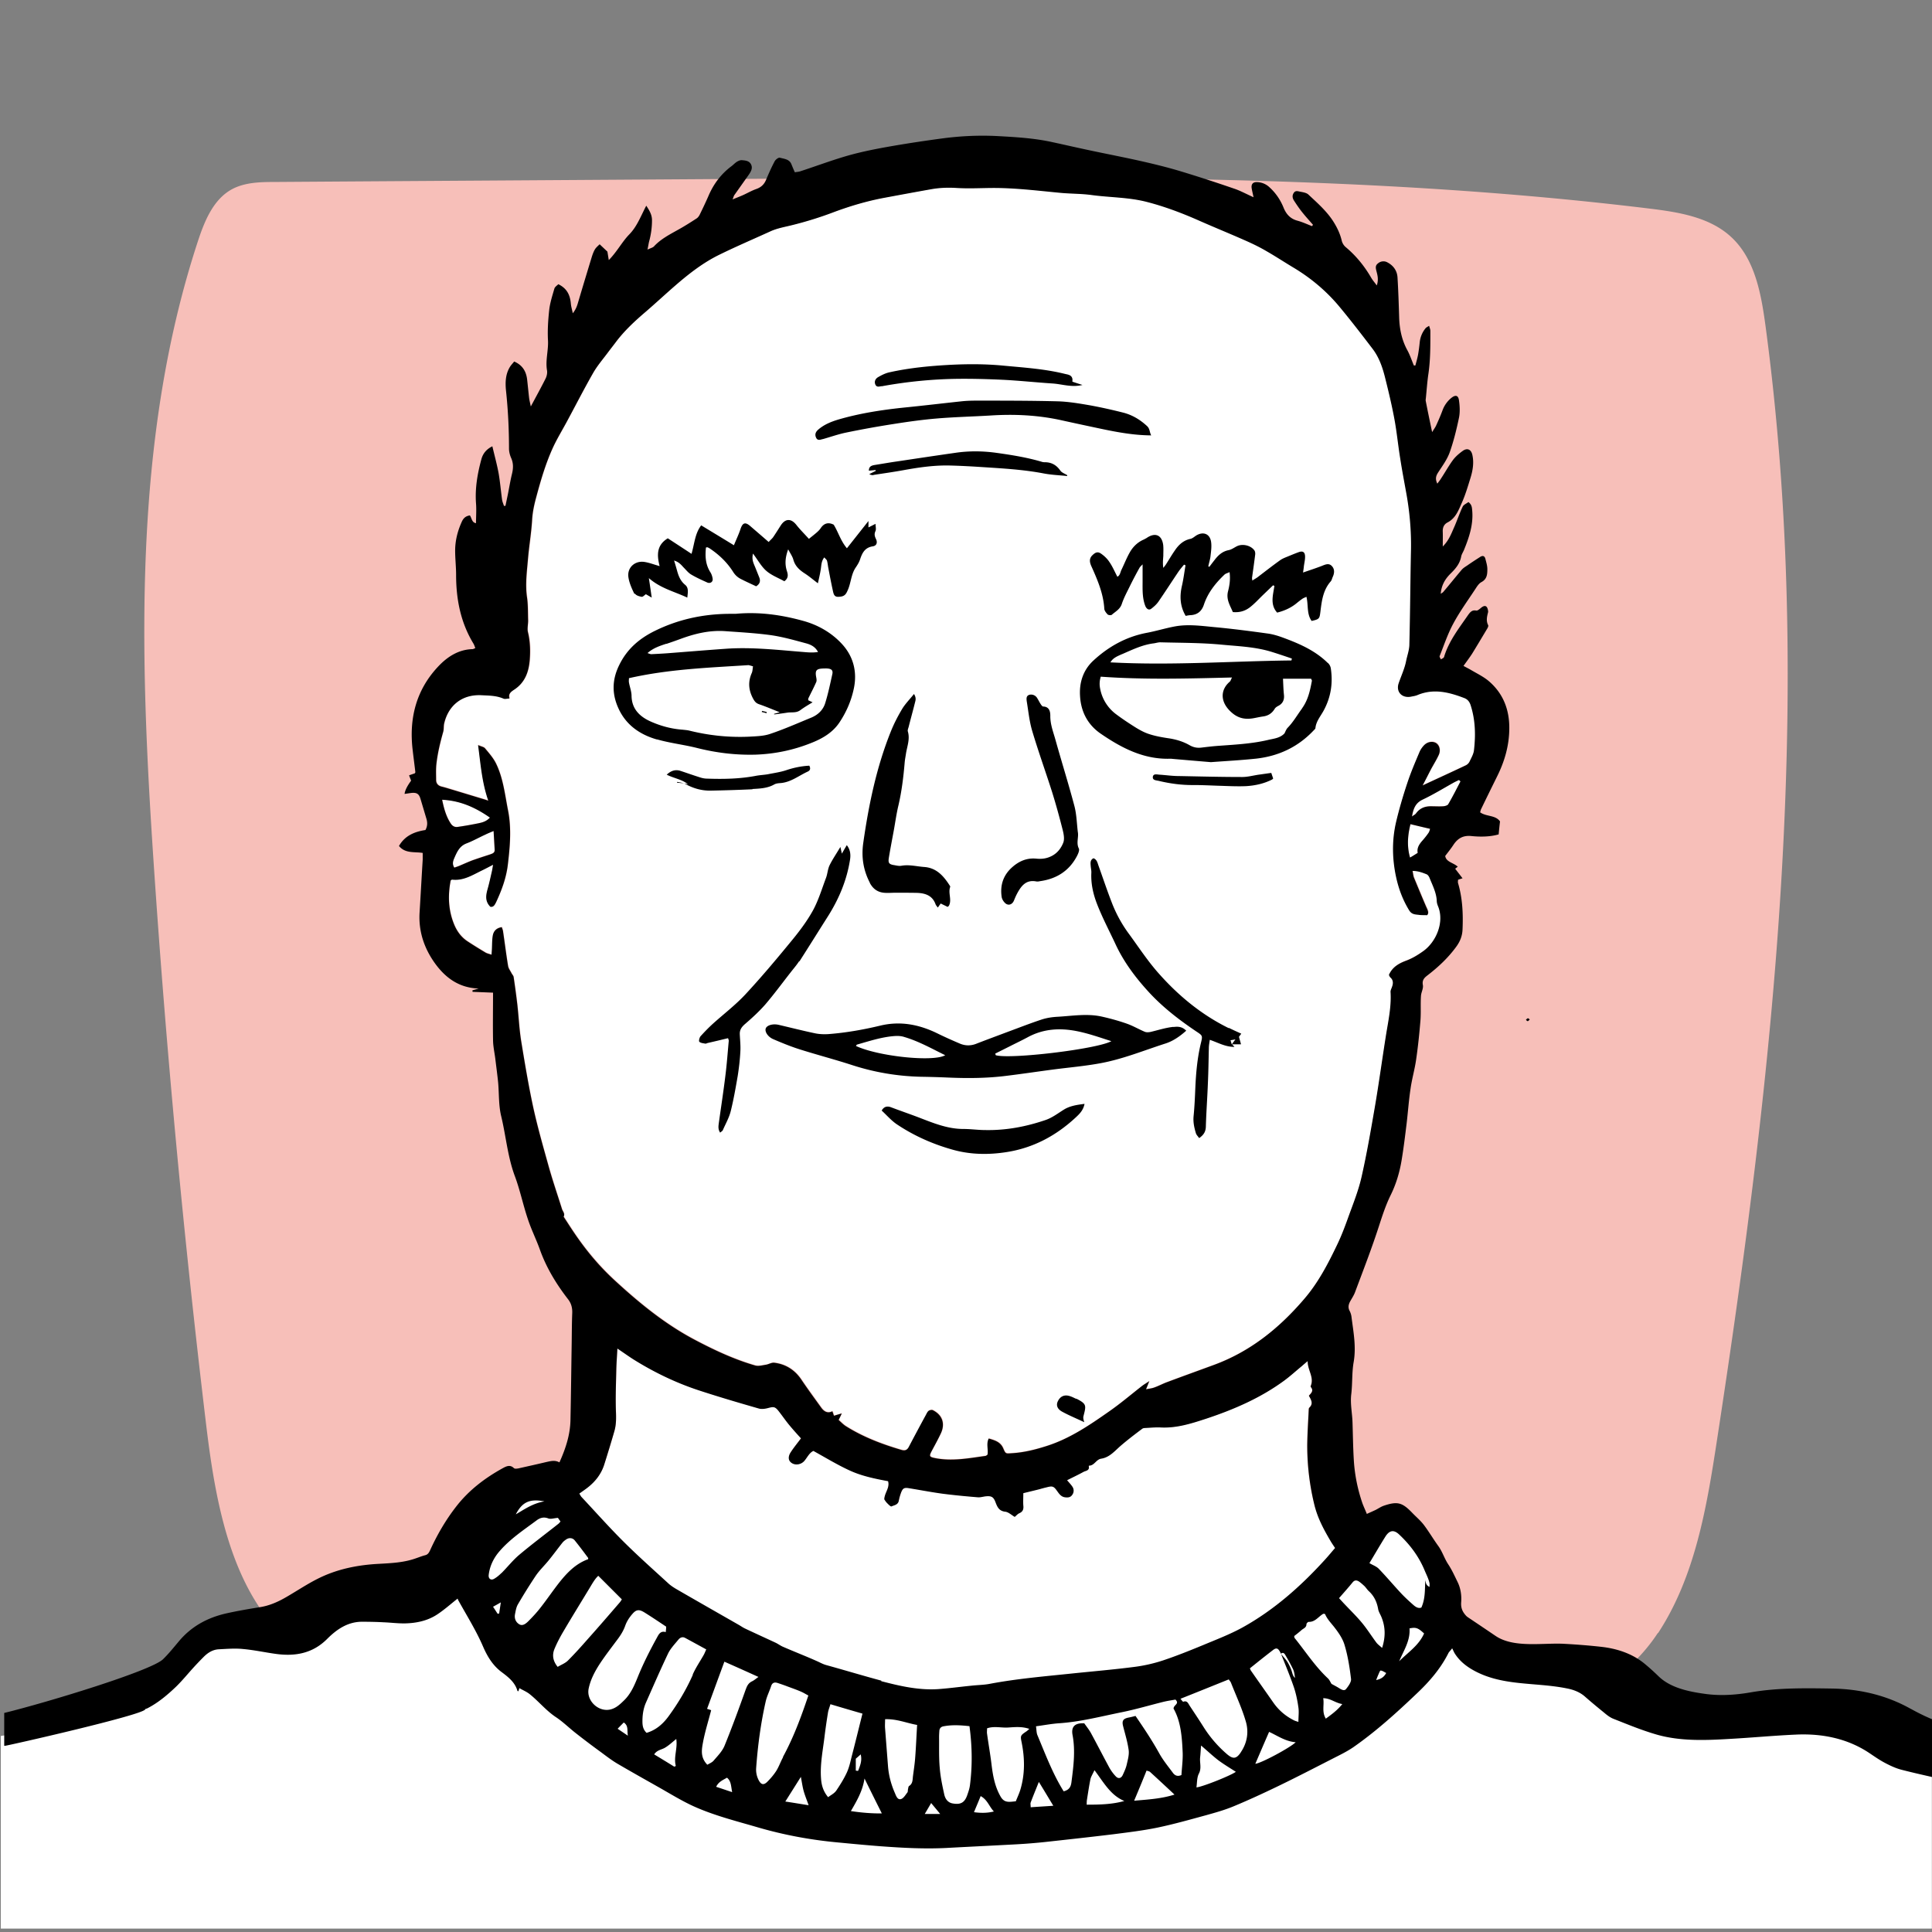
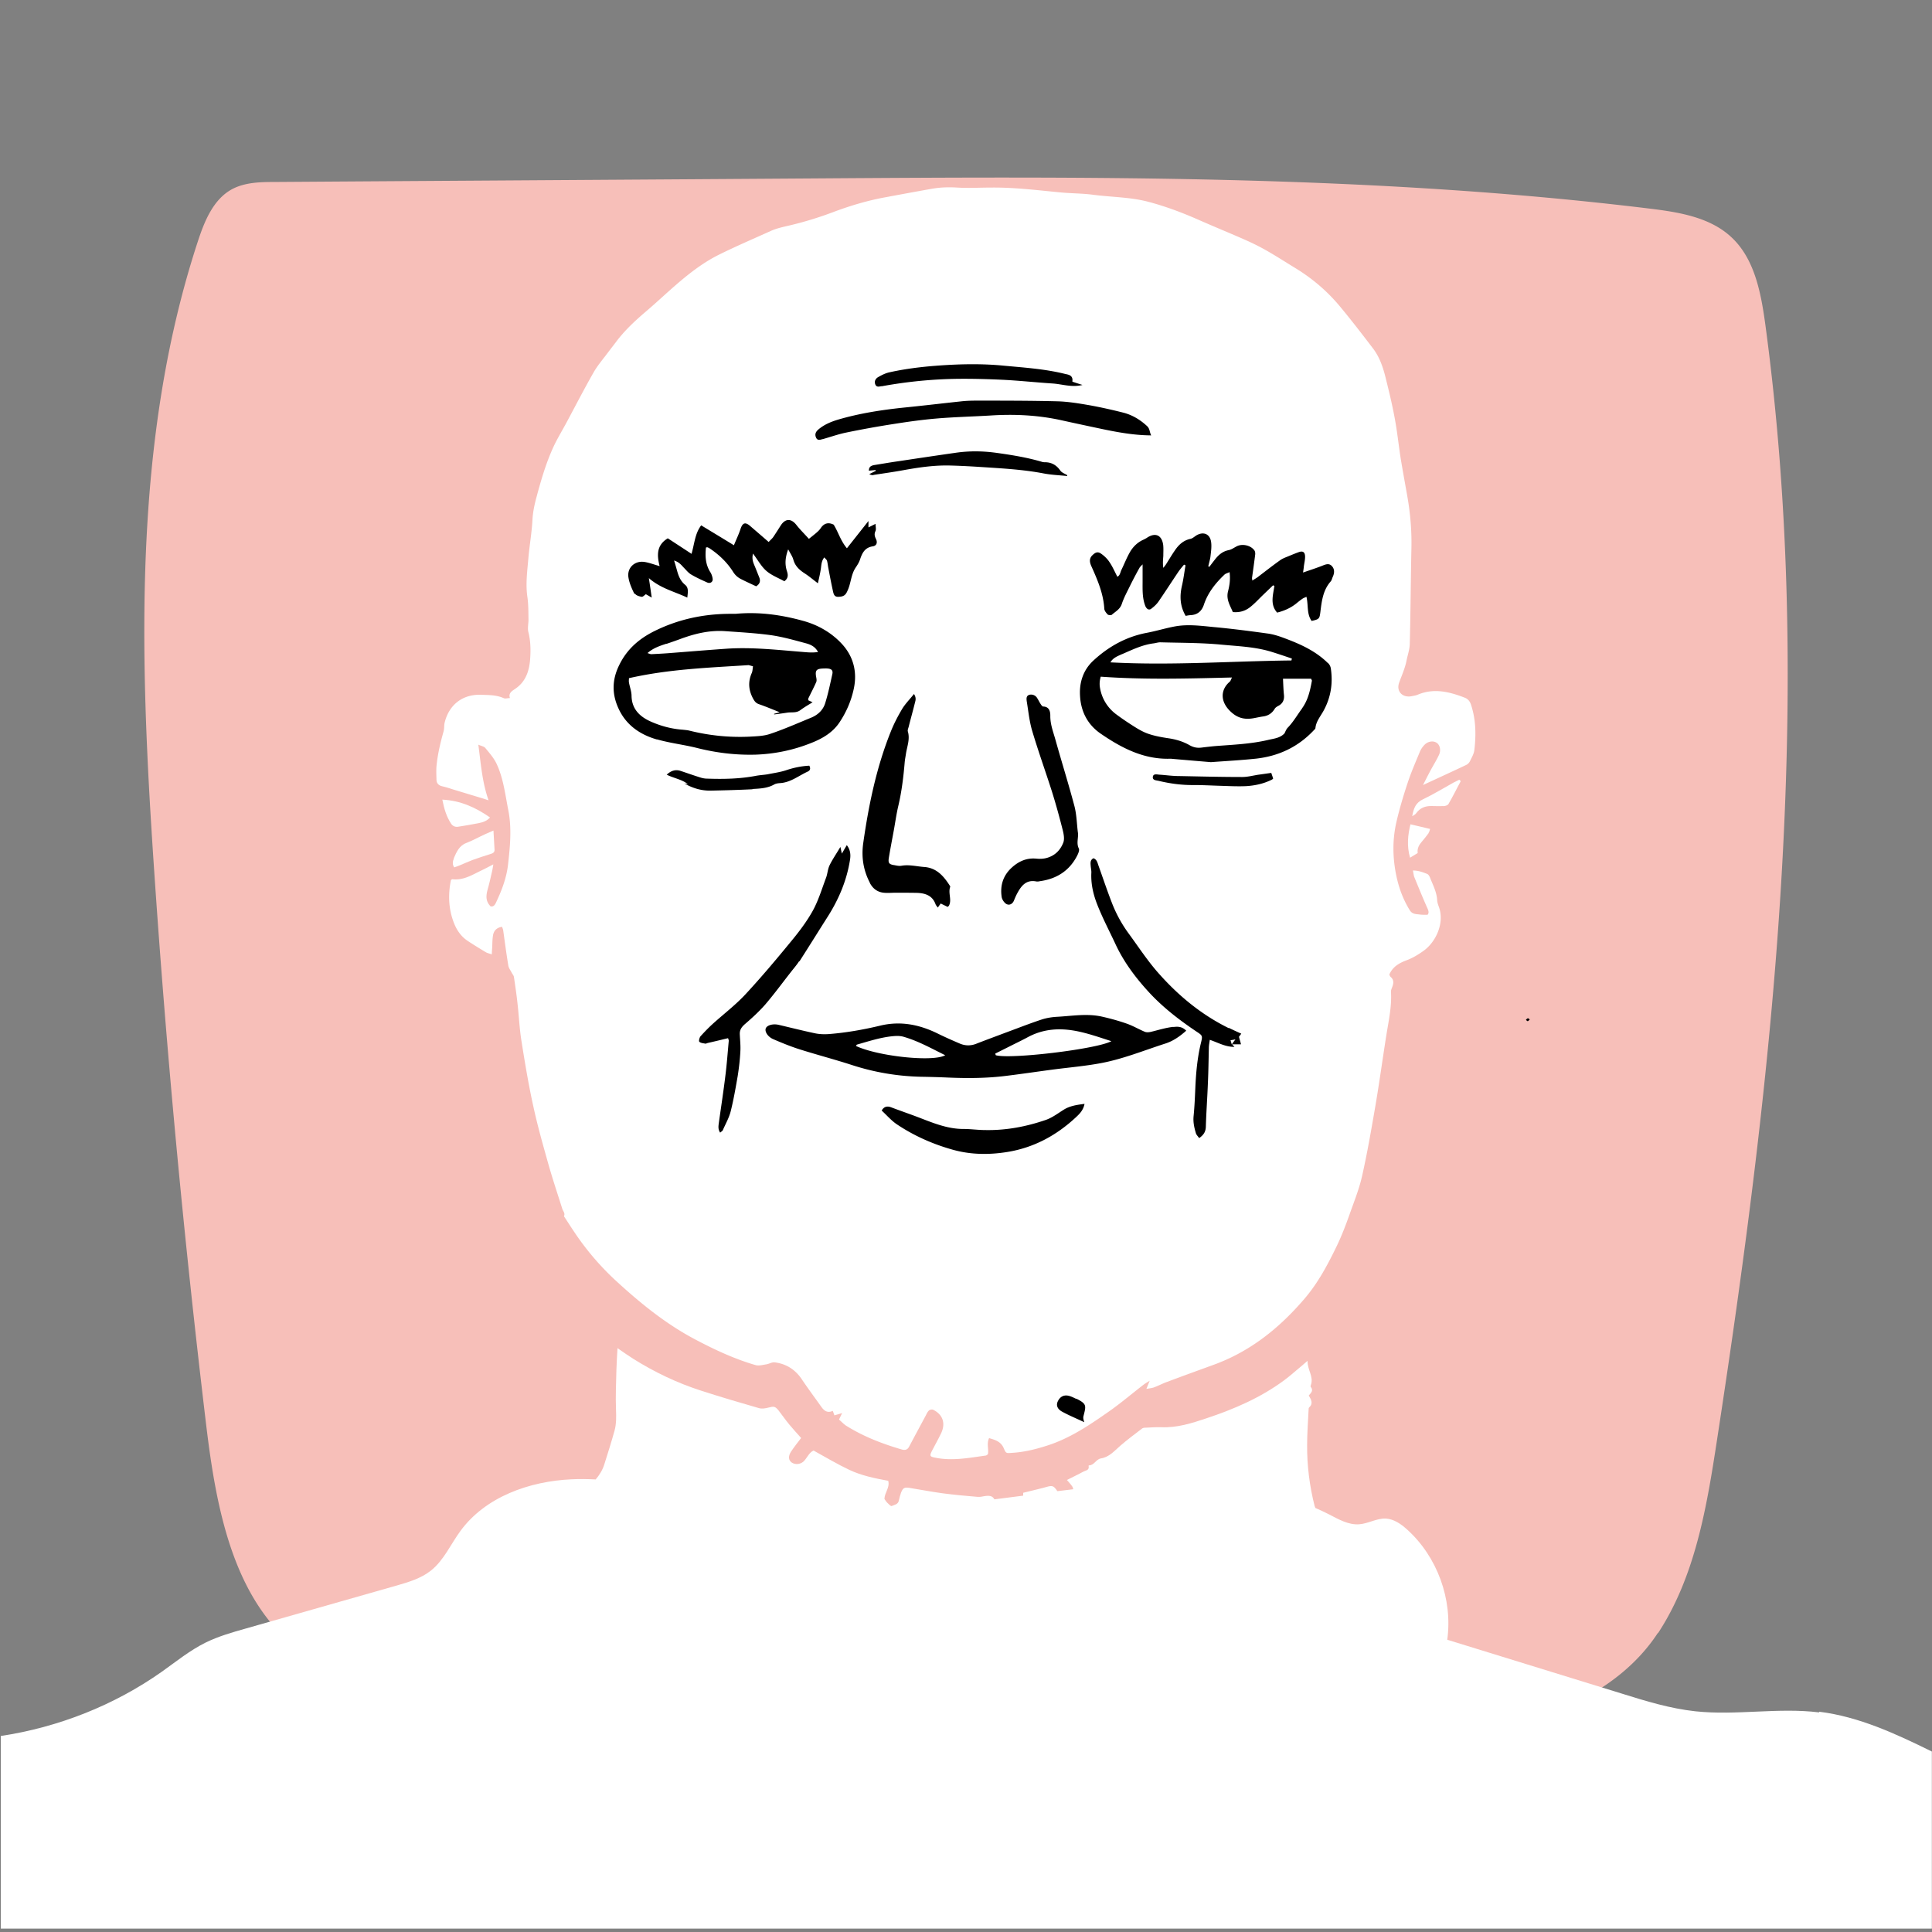
<svg xmlns="http://www.w3.org/2000/svg" viewBox="0 0 141.73 141.73">
  <rect x="0" y="0" width="141.73" height="141.73" fill="#808080" stroke="none" />
  <defs>
    <style>.cls-2{fill:#fff}</style>
  </defs>
  <path id="Background" fill="#f7bfb9" d="M121.63 119.81c2.72-4.15 3.57-9.21 4.32-14.12 4.16-27.08 7.22-54.67 3.56-81.83-.32-2.35-.78-4.88-2.52-6.48-1.58-1.46-3.86-1.82-6-2.08-20.35-2.48-40.93-2.35-61.43-2.21-13.14.09-26.28.17-39.43.26-1.05 0-2.16.03-3.09.52-1.39.74-2.04 2.35-2.53 3.85-4.79 14.61-4.26 30.37-3.23 45.71.92 13.69 2.2 27.36 3.83 40.98.75 6.3 2.03 13.36 7.27 16.94 2.6 1.78 5.81 2.39 8.92 2.92a316.3 316.3 0 0057.4 4.38c9.65-.14 26.89.36 32.92-8.86z" />
  <g id="White">
    <path d="M32.43 57.68c.28.06.55.15.83.24l2.18.66c.1.03.21.07.4.13-.47-1.34-.56-2.66-.75-4.08.23.1.42.13.51.24.3.36.62.73.82 1.14.51 1.08.64 2.27.87 3.43.26 1.32.13 2.65-.02 3.98-.11.97-.45 1.87-.86 2.74-.08.18-.18.38-.42.33-.4-.4-.33-.84-.2-1.3.12-.42.21-.85.31-1.28.03-.13.05-.26.09-.5-.33.17-.57.3-.82.42-.7.33-1.36.77-2.19.67-.03 0-.05.03-.1.06-.22 1.09-.18 2.17.25 3.22.21.51.53.95.99 1.25.44.29.88.56 1.33.83.11.06.24.09.43.15 0-.21.02-.38.03-.54.01-.27.01-.54.05-.81.05-.37.26-.61.67-.67.04.11.08.2.09.3.12.85.23 1.7.37 2.54.03.19.16.35.25.53.05.1.14.19.16.3.1.67.2 1.34.27 2.01.1.89.14 1.79.28 2.67.26 1.64.53 3.27.89 4.89.31 1.42.71 2.82 1.1 4.21.31 1.09.67 2.16 1.01 3.24.06.18.23.33.12.54.25.38.49.76.74 1.13a19.87 19.87 0 002.97 3.51c1.82 1.68 3.72 3.24 5.92 4.4 1.42.75 2.87 1.43 4.42 1.88.24.07.52-.01.78-.05.21-.03.43-.17.62-.15.84.1 1.51.52 1.99 1.23.47.7.97 1.37 1.46 2.06.21.29.46.44.82.27.05.13.09.23.12.33.2-.06.36-.1.57-.17-.1.2-.16.33-.23.48.18.15.33.32.51.44 1.27.8 2.65 1.33 4.08 1.75.25.07.42.04.55-.2.41-.78.83-1.55 1.24-2.32.06-.12.12-.25.22-.34.07-.06.23-.09.31-.05.7.35.92.98.59 1.7-.21.44-.45.87-.68 1.31-.19.37-.15.43.22.5 1.25.26 2.48.02 3.71-.15.06 0 .11-.06.17-.09.08-.38-.11-.78.09-1.19.45.13.86.25 1.07.73.17.4.18.38.61.35.88-.05 1.73-.26 2.57-.53 1.7-.54 3.15-1.53 4.59-2.54.84-.59 1.62-1.26 2.44-1.89.14-.11.29-.2.5-.33-.09.22-.15.37-.24.6.26-.05.44-.06.6-.13.32-.12.61-.28.93-.39 1.14-.43 2.28-.84 3.43-1.26 2.68-.98 4.81-2.7 6.64-4.84 1.02-1.19 1.74-2.57 2.41-3.96.33-.7.61-1.43.87-2.16.33-.94.71-1.87.93-2.83.39-1.72.69-3.47.99-5.21.29-1.7.52-3.4.79-5.1.17-1.09.42-2.16.35-3.27 0-.13.07-.26.11-.38.09-.26.1-.49-.13-.69-.06-.05-.08-.14-.1-.18.26-.6.77-.86 1.28-1.05.45-.17.84-.41 1.22-.68.93-.66 1.58-2.08 1.12-3.27-.05-.14-.1-.29-.11-.44-.03-.61-.32-1.14-.53-1.68-.04-.1-.12-.23-.21-.26-.32-.13-.65-.25-1.04-.25.04.19.05.34.1.48.29.7.57 1.4.88 2.1.11.26.26.49.09.67-.23 0-.4 0-.56-.02-.28-.04-.56-.01-.75-.33-.46-.75-.76-1.54-.95-2.39-.3-1.36-.33-2.72-.02-4.07.23-.99.52-1.96.84-2.92.25-.75.57-1.48.87-2.21.08-.2.21-.39.36-.54.26-.26.64-.3.88-.14s.33.53.18.87c-.17.37-.38.71-.58 1.07-.19.35-.37.71-.6 1.16 1.14-.53 2.15-.99 3.16-1.47a.61.61 0 00.28-.27c.13-.27.3-.55.33-.85.13-1.11.11-2.23-.25-3.31-.08-.24-.22-.42-.46-.51-1.12-.43-2.25-.72-3.44-.22-.14.06-.29.08-.44.11-.68.14-1.16-.35-.93-.99.19-.53.43-1.05.54-1.61.08-.41.23-.82.24-1.23.06-2.33.07-4.67.12-7 .03-1.31-.08-2.6-.31-3.89-.16-.91-.33-1.83-.48-2.74-.15-.97-.25-1.95-.43-2.91-.18-.98-.41-1.94-.65-2.9-.19-.79-.44-1.57-.94-2.23-.8-1.05-1.6-2.09-2.44-3.1-.94-1.13-2.04-2.06-3.29-2.82-.69-.42-1.37-.86-2.07-1.26-.49-.28-1.01-.54-1.53-.77-1.17-.52-2.36-1-3.53-1.52-1.21-.53-2.44-.99-3.72-1.32-1.32-.33-2.68-.32-4.02-.5-.79-.1-1.58-.09-2.38-.17-1.68-.16-3.36-.37-5.05-.35-.83 0-1.66.05-2.48 0-.63-.04-1.25-.02-1.87.09-1.13.2-2.26.41-3.39.62-1.32.24-2.59.62-3.84 1.09-.98.37-1.98.68-3 .93-.52.13-1.05.22-1.55.44-1.28.58-2.57 1.13-3.82 1.75-1.15.57-2.17 1.36-3.14 2.2-.74.64-1.45 1.31-2.2 1.95-.81.69-1.59 1.41-2.23 2.27-.18.24-.37.48-.55.72-.37.5-.79.98-1.09 1.51-.68 1.19-1.3 2.4-1.95 3.61-.32.6-.67 1.17-.96 1.78-.56 1.2-.93 2.47-1.27 3.74-.15.55-.27 1.11-.3 1.69-.05.94-.22 1.88-.3 2.82-.08.94-.21 1.88-.07 2.83.08.55.07 1.11.08 1.66 0 .3-.08.62-.01.9.17.67.18 1.34.13 2.01-.07.89-.34 1.68-1.15 2.2-.21.14-.45.3-.33.64-.18 0-.34.06-.45.01-.53-.24-1.09-.23-1.64-.25-1.38-.06-2.38.73-2.7 2.04-.05.21-.02.44-.08.65-.22.78-.41 1.57-.5 2.37-.05.38-.03.77-.02 1.16 0 .26.15.43.42.49z" class="cls-2" />
    <path d="M105.87 59.14c.14 0 .33-.06.39-.16.32-.55.6-1.12.9-1.68-.04-.03-.07-.07-.11-.1-.14.07-.29.14-.44.22-.74.41-1.45.85-2.21 1.21-.54.25-.7.66-.8 1.25.14-.1.24-.14.29-.22.28-.39.66-.54 1.13-.53.29 0 .57.02.86 0zm-1.07 1.96c.06-.08.08-.2.11-.29-.49-.12-.94-.22-1.44-.34-.19.77-.28 1.58-.03 2.45.22-.14.39-.24.56-.34-.05-.34.1-.6.3-.83.17-.2.34-.41.5-.63zm-71.72-.69c.13.19.3.27.52.24.5-.08.99-.16 1.49-.26.29-.06.59-.13.86-.42-1.06-.74-2.16-1.24-3.5-1.31.13.67.3 1.24.64 1.76zm.22 2.56c-.07.17-.15.41.02.66.14-.05.28-.09.41-.15.31-.13.62-.27.93-.39.43-.16.86-.29 1.29-.43.16-.05.34-.1.33-.32-.02-.43-.05-.86-.08-1.41-.29.13-.46.2-.62.27-.46.21-.9.46-1.37.64-.53.2-.72.67-.92 1.12zm100.15 62.65c-3-.37-6.06.24-9.07-.08-1.86-.2-3.65-.75-5.44-1.31-4.26-1.31-8.51-2.63-12.77-3.94.41-2.96-.73-6.09-2.95-8.09-.44-.4-.96-.76-1.55-.8-.67-.03-1.29.37-1.96.42-.79.06-1.52-.37-2.22-.73-.33-.17-.66-.32-1-.47-.01-.05-.03-.09-.05-.14-.37-1.46-.56-2.96-.55-4.47 0-.87.07-1.75.11-2.62 0-.05 0-.11.04-.14.32-.3.14-.58-.03-.88.16-.18.37-.36.14-.64-.02-.02 0-.09.02-.14.21-.61-.26-1.09-.25-1.76-.21.18-.32.28-.43.37-.43.35-.84.73-1.29 1.06-1.73 1.28-3.69 2.12-5.71 2.79-1.07.36-2.15.7-3.31.65-.35-.01-.7.01-1.05.03-.12 0-.26 0-.34.06-.55.42-1.1.83-1.62 1.28-.43.38-.8.82-1.41.92-.36.06-.49.51-.88.51 0 0-.03.03-.02.04.07.33-.23.33-.39.42-.38.21-.77.39-1.2.61.15.18.28.31.38.46.05.07.07.15.08.22-.39.05-.77.09-1.16.14 0-.01-.02-.03-.03-.04-.25-.36-.34-.39-.77-.27-.18.05-.35.1-.53.14-.39.1-.78.19-1.18.29v.21l-2.11.27c-.13-.22-.28-.28-.62-.25-.2.02-.4.09-.6.07-.85-.07-1.71-.15-2.56-.26-.82-.11-1.63-.27-2.45-.4-.38-.06-.48 0-.62.35-.07.19-.12.39-.16.58-.06.29-.33.31-.53.4-.06.03-.23-.15-.33-.25-.09-.09-.15-.21-.2-.27.02-.48.41-.83.28-1.33-.98-.18-1.96-.38-2.85-.8-.89-.42-1.74-.93-2.63-1.42-.31.14-.45.49-.68.75-.23.26-.64.32-.92.13-.24-.17-.27-.46-.05-.8.22-.33.47-.65.74-1-.29-.33-.59-.65-.87-.99-.28-.34-.53-.7-.8-1.05-.24-.29-.34-.29-.73-.19-.22.06-.48.1-.69.04-1.43-.41-2.85-.83-4.27-1.29-1.74-.56-3.39-1.35-4.94-2.32-.37-.23-.72-.48-1.17-.79-.03.6-.07 1.09-.08 1.57-.02.98-.07 1.96-.03 2.94.02.53.03 1.05-.11 1.55-.23.83-.49 1.65-.75 2.47-.13.42-.36.78-.63 1.1-.59-.03-1.18-.04-1.77-.01-3.1.14-6.33 1.29-8.16 3.8-.71.97-1.21 2.14-2.15 2.89-.74.59-1.67.86-2.58 1.12-3.67 1.05-7.34 2.09-11.02 3.14-1 .28-2 .57-2.94 1.03-1.15.57-2.16 1.39-3.2 2.13-3.5 2.47-7.59 4.08-11.82 4.72v14.13h141.66v-12.99c-2.64-1.3-5.35-2.56-8.27-2.92z" class="cls-2" />
  </g>
  <g id="Black">
-     <path d="M140.17 125.36c-1.69-.95-3.63-1.46-5.82-1.49-1.98-.03-3.96-.06-5.92.28-1.09.19-2.23.27-3.36.11-1.32-.18-2.56-.48-3.39-1.28-.34-.33-.69-.65-1.07-.96-.83-.67-1.89-1.07-3.14-1.21-.89-.1-1.8-.17-2.7-.22-1.54-.09-3.69.33-5.04-.57-.68-.46-1.36-.92-2.05-1.38-.04-.03-.08-.06-.12-.1-.26-.28-.4-.56-.37-.99.04-.49-.03-1.01-.25-1.47-.22-.45-.43-.92-.71-1.34-.28-.43-.42-.92-.72-1.33-.37-.51-.69-1.06-1.07-1.56-.24-.31-.55-.57-.82-.85-.74-.77-1.08-.89-2.11-.54-.2.07-.39.2-.58.3-.21.1-.42.19-.66.3-.12-.3-.24-.55-.33-.8-.34-1-.55-2.02-.62-3.07-.06-.94-.07-1.89-.1-2.83-.02-.7-.18-1.39-.09-2.1.09-.77.04-1.56.17-2.32.2-1.12-.01-2.2-.15-3.29a1.33 1.33 0 00-.14-.48c-.13-.24-.09-.45.02-.67.13-.24.29-.47.38-.72.61-1.63 1.24-3.25 1.77-4.9.24-.74.48-1.47.82-2.17.41-.82.67-1.69.82-2.59.15-.9.26-1.81.37-2.71.1-.86.16-1.71.29-2.57.1-.7.3-1.38.4-2.07.14-.95.24-1.91.32-2.88.05-.6 0-1.21.04-1.81.01-.28.19-.56.14-.82-.07-.37.12-.54.34-.71.78-.6 1.49-1.26 2.08-2.06.3-.4.47-.81.49-1.3.05-1.15 0-2.3-.33-3.41-.02-.08 0-.16 0-.24.1-.04.2-.07.33-.11-.19-.25-.37-.48-.54-.7.05-.04.11-.09.19-.15-.32-.3-.86-.34-.92-.79.23-.3.43-.55.6-.81.31-.47.7-.71 1.31-.65.68.07 1.38.06 2.01-.12.03-.32.06-.62.1-.95-.33-.48-1-.34-1.46-.67.03-.09.04-.18.08-.25.38-.79.77-1.58 1.16-2.37.55-1.1.89-2.26.9-3.5.02-1.39-.44-2.6-1.51-3.51-.39-.33-.88-.56-1.33-.83-.16-.09-.32-.17-.52-.28.23-.32.44-.6.63-.89.38-.62.75-1.24 1.12-1.86.04-.07.09-.18.06-.24-.16-.31-.09-.62-.01-.93.02-.06 0-.14-.01-.2-.07-.31-.24-.35-.49-.15-.11.09-.26.23-.37.21-.3-.06-.44.12-.58.31-.66.96-1.39 1.88-1.75 3.01-.01.05-.03.11-.06.14-.06.05-.13.08-.2.12-.03-.08-.11-.18-.09-.24.32-.8.59-1.62 1-2.38.46-.86 1.04-1.66 1.58-2.48.14-.21.28-.46.49-.57.41-.22.43-.58.43-.95 0-.25-.08-.5-.14-.74-.06-.24-.2-.28-.41-.14-.31.2-.62.4-.92.61-.15.1-.32.2-.43.34-.45.53-.88 1.07-1.33 1.6-.04.05-.09.07-.19.14.05-.64.33-1.09.71-1.47.37-.36.69-.73.79-1.26.03-.16.13-.31.2-.47.38-.93.7-1.87.61-2.9-.02-.21-.02-.44-.28-.63-.14.11-.35.19-.42.34-.24.5-.41 1.03-.64 1.54-.2.45-.37.93-.82 1.38 0-.43.01-.74 0-1.05-.02-.32.07-.57.36-.72.59-.31.8-.9 1.04-1.44.26-.58.44-1.2.63-1.81.17-.55.27-1.12.14-1.7-.09-.41-.38-.53-.71-.29-.26.19-.51.4-.7.65-.32.43-.58.91-.88 1.36-.07.12-.16.23-.28.39-.17-.35-.1-.57.06-.82.31-.48.66-.95.85-1.48.29-.82.5-1.68.68-2.54.08-.4.06-.84 0-1.26-.05-.39-.26-.43-.56-.19a2.1 2.1 0 00-.64.89c-.14.38-.3.75-.47 1.12-.06.14-.16.27-.3.5-.18-.85-.33-1.57-.47-2.29-.01-.06 0-.13.01-.2.06-.6.1-1.21.19-1.81.15-1.04.14-2.08.14-3.13 0-.11-.05-.21-.09-.37-.12.08-.22.12-.27.19-.24.3-.38.64-.42 1.02-.03.3-.07.61-.12.9-.05.27-.13.54-.2.8h-.11c-.16-.38-.29-.78-.49-1.14-.41-.76-.57-1.58-.59-2.43-.03-.96-.06-1.92-.12-2.89-.03-.48-.29-.86-.72-1.09a.604.604 0 00-.71.06c-.23.17-.16.38-.11.59.08.3.16.61.02 1.03-.16-.22-.29-.37-.39-.53-.5-.87-1.12-1.64-1.9-2.29a.915.915 0 01-.28-.46c-.12-.52-.35-.99-.63-1.43-.49-.76-1.17-1.35-1.82-1.96-.14-.13-.4-.17-.61-.21-.15-.03-.34-.1-.46.09-.13.19-.1.39.02.57.2.31.41.62.64.9.24.3.5.58.75.87l-.07.1c-.36-.14-.7-.3-1.07-.4-.52-.14-.82-.47-1.02-.96-.23-.57-.57-1.07-1.03-1.49a1.38 1.38 0 00-.91-.38c-.3-.01-.44.14-.4.44.03.19.08.38.14.67-.54-.24-.97-.48-1.42-.63-1.28-.44-2.56-.86-3.85-1.25-.95-.29-1.92-.53-2.89-.75-1.19-.27-2.38-.5-3.57-.75-.81-.17-1.62-.35-2.42-.53l-.69-.15c-1.26-.27-2.54-.35-3.82-.42-1.39-.08-2.77-.02-4.14.16-1.27.17-2.54.36-3.8.58-1.03.18-2.06.38-3.07.66-1.2.34-2.37.78-3.56 1.17-.14.05-.28.05-.42.08-.1-.22-.17-.39-.24-.56-.14-.41-.54-.42-.86-.51-.09-.03-.31.13-.38.26-.24.45-.44.91-.64 1.38-.14.33-.37.54-.72.66-.31.11-.61.28-.91.42-.24.11-.48.2-.82.34.08-.19.09-.27.14-.33l1.02-1.44c.17-.24.34-.5.2-.79-.13-.28-.43-.3-.7-.32-.12 0-.25.06-.36.13-.14.09-.25.22-.39.32-.76.57-1.31 1.31-1.68 2.18-.2.46-.42.92-.64 1.37-.05.1-.13.21-.22.27-.43.28-.87.56-1.32.81-.64.36-1.3.69-1.81 1.24-.09.1-.25.13-.48.24.06-.28.08-.44.12-.6.14-.51.21-1.02.21-1.55 0-.4-.17-.69-.42-1.07-.4.76-.67 1.51-1.23 2.09-.55.56-.9 1.27-1.52 1.9l-.1-.62-.57-.54c-.12.12-.26.23-.35.38-.1.17-.17.37-.23.56-.33 1.08-.66 2.17-.98 3.25-.08.28-.16.56-.41.87-.06-.29-.12-.48-.14-.68-.05-.62-.26-1.13-.92-1.45-.09.09-.25.19-.29.32-.15.52-.32 1.04-.38 1.57-.08.74-.13 1.49-.09 2.23.04.74-.2 1.47-.07 2.21.03.19-.02.41-.1.58-.33.66-.69 1.31-1.09 2.06-.06-.29-.11-.48-.13-.67-.05-.44-.09-.87-.14-1.31-.07-.59-.33-1.05-.95-1.32-.1.13-.23.26-.32.41-.32.53-.34 1.13-.28 1.72.15 1.41.22 2.83.22 4.25 0 .23.06.47.15.68.18.39.17.77.07 1.18-.12.49-.2.99-.3 1.49l-.18.86h-.11c-.05-.16-.12-.31-.14-.47-.09-.64-.14-1.28-.25-1.91-.12-.66-.3-1.3-.46-1.99-.45.22-.69.54-.8.93-.29 1.06-.48 2.14-.4 3.25.04.48 0 .98 0 1.46-.31-.04-.31-.38-.45-.57-.32.05-.48.21-.6.48-.3.67-.48 1.37-.48 2.11 0 .59.07 1.18.07 1.77 0 1.79.33 3.49 1.27 5.04.06.1.09.21.14.33-.09.04-.15.08-.21.08-1.04.03-1.85.57-2.51 1.27-1.64 1.74-2.16 3.85-1.87 6.19.06.52.13 1.04.19 1.56 0 .03-.02.06-.04.09-.13.05-.27.09-.42.15.06.16.11.28.15.39q-.43.58-.48.97c.17-.02.33-.05.5-.07.4-.04.56.07.67.44l.42 1.41c.09.28.11.56-.06.87-.78.12-1.5.4-1.94 1.17.46.57 1.14.41 1.74.51v.49c-.08 1.3-.15 2.6-.23 3.9-.08 1.39.35 2.64 1.16 3.75.77 1.05 1.76 1.76 3.18 1.81-.19.05-.32.09-.46.13 0 .04 0 .07.01.11l1.5.06c0 1.19-.02 2.33 0 3.45 0 .45.1.9.16 1.35.07.58.15 1.17.21 1.75.08.84.03 1.71.23 2.52.35 1.46.47 2.97 1 4.39.38 1.02.6 2.1.95 3.14.25.77.62 1.5.89 2.26.48 1.34 1.21 2.53 2.07 3.64.23.3.31.62.3.99-.03.73-.03 1.45-.04 2.18-.03 1.89-.05 3.78-.09 5.68-.02 1.08-.35 2.09-.81 3.11-.34-.19-.66-.09-.99-.02-.67.16-1.35.31-2.02.46-.11.02-.27.04-.33-.02-.27-.27-.55-.14-.79-.01-1.33.73-2.52 1.63-3.46 2.85-.76.98-1.38 2.05-1.89 3.17-.08.17-.16.33-.37.38-.24.06-.48.16-.72.24-.86.3-1.75.34-2.65.39-1.57.08-3.09.38-4.5 1.09-.8.4-1.54.9-2.32 1.35-.6.35-1.23.63-1.93.74-.81.13-1.63.27-2.44.45-1.39.31-2.59.95-3.52 2.07-.37.44-.73.89-1.14 1.29-.82.84-8.51 3.18-11.66 3.95v2.41h.06c.33-.04 10.11-2.26 10.28-2.67.02-.05.12-.05.18-.09.79-.41 1.46-.98 2.09-1.58.47-.46.88-.97 1.33-1.46.23-.25.46-.49.7-.73.31-.31.67-.53 1.11-.55.59-.03 1.19-.08 1.77-.02.79.07 1.57.24 2.35.35 1.44.21 2.75-.01 3.83-1.1.69-.69 1.49-1.24 2.52-1.25.54 0 1.08.01 1.62.04.52.02 1.05.09 1.57.08.84-.02 1.65-.19 2.36-.66.5-.33.95-.73 1.49-1.16.01.03.03.1.07.16.62 1.12 1.3 2.2 1.81 3.39.31.71.71 1.37 1.36 1.85.48.36.97.74 1.15 1.37 0 .02.05.02.07.03.03-.08.05-.15.07-.23.28.16.55.27.77.45.67.54 1.2 1.21 1.93 1.69.51.34.96.79 1.45 1.17.61.48 1.22.94 1.84 1.39.39.29.78.59 1.2.84.99.58 1.99 1.14 2.98 1.7.87.49 1.72 1.02 2.62 1.43 1.53.69 3.16 1.09 4.76 1.56 1.9.55 3.85.91 5.82 1.09 1.04.1 2.09.2 3.13.28 1.64.12 3.27.21 4.91.12 1.67-.09 3.34-.17 5.01-.26.74-.04 1.48-.1 2.22-.18 1.64-.18 3.29-.36 4.93-.56 1.09-.14 2.18-.27 3.25-.49 1.19-.25 2.36-.58 3.53-.9.68-.19 1.37-.38 2.02-.65 1.09-.45 2.17-.95 3.23-1.46 1.37-.66 2.72-1.36 4.07-2.05.51-.26 1.03-.51 1.5-.83 1.68-1.17 3.2-2.55 4.68-3.96.91-.86 1.73-1.81 2.3-2.94.04-.09.12-.15.28-.36.08.15.12.26.18.36.31.5.74.87 1.24 1.17 2.16 1.28 4.62.93 6.99 1.41.53.1.98.29 1.33.6.41.36.83.71 1.26 1.06.25.2.5.44.83.57 1.04.41 2.07.84 3.18 1.16 1.75.5 3.61.42 5.44.31 1.59-.09 3.17-.24 4.75-.31 2.06-.1 3.87.34 5.37 1.33.39.26.77.53 1.19.75.38.2.8.4 1.25.51.74.19 1.49.36 2.24.53v-4.23c-.56-.23-1.1-.5-1.62-.79zm-33.92-66.37c-.06.1-.25.15-.39.16-.29.02-.57 0-.86 0-.47-.01-.85.14-1.13.53-.05.07-.15.11-.29.22.1-.59.26-1 .8-1.25.76-.36 1.48-.8 2.21-1.21.14-.08.29-.15.44-.22.04.04.07.07.11.1-.29.56-.58 1.13-.9 1.68zM104 62.57c-.17.1-.33.21-.56.34-.25-.87-.16-1.68.03-2.45.51.12.95.23 1.44.34-.03.09-.05.21-.11.29-.15.22-.32.43-.5.63-.2.24-.36.49-.3.83zm-71.56-3.9c1.34.07 2.44.57 3.5 1.31-.27.29-.57.36-.86.42-.49.1-.99.19-1.49.26-.22.04-.39-.05-.52-.24-.34-.51-.5-1.09-.64-1.76zm3.77 2.28c.03.55.06.98.08 1.41 0 .22-.18.26-.33.32-.43.14-.86.28-1.29.43-.32.12-.62.26-.93.39-.13.06-.27.1-.41.15-.17-.25-.09-.49-.02-.66.2-.45.38-.92.92-1.12.47-.18.91-.43 1.37-.64.16-.08.33-.15.62-.27zm5.14 28.3c.11-.21-.06-.37-.12-.54-.34-1.08-.71-2.15-1.01-3.24-.39-1.4-.79-2.8-1.1-4.21-.35-1.62-.62-3.25-.89-4.89-.14-.88-.18-1.78-.28-2.67-.08-.67-.17-1.34-.27-2.01-.01-.11-.11-.2-.16-.3-.09-.18-.22-.34-.25-.53-.14-.84-.24-1.69-.37-2.54-.01-.1-.06-.19-.09-.3-.41.06-.62.3-.67.67-.04.27-.04.54-.05.81 0 .16-.02.32-.03.54-.18-.06-.32-.09-.43-.15-.45-.27-.89-.54-1.33-.83-.47-.31-.78-.74-.99-1.25-.43-1.05-.46-2.13-.25-3.22.05-.03.08-.06.1-.06.83.1 1.49-.33 2.19-.67.25-.12.49-.25.82-.42-.04.24-.06.37-.09.5-.1.43-.19.86-.31 1.28-.13.46-.2.9.2 1.3.24.05.33-.16.42-.33.41-.88.74-1.77.86-2.74.16-1.33.28-2.66.02-3.98-.23-1.16-.35-2.35-.87-3.43-.2-.42-.52-.78-.82-1.14-.09-.11-.28-.13-.51-.24.19 1.41.28 2.73.75 4.08-.19-.07-.3-.1-.4-.13l-2.18-.66c-.28-.08-.55-.17-.83-.24-.27-.06-.42-.23-.42-.49 0-.39-.02-.78.02-1.16.09-.81.28-1.59.5-2.37.06-.21.02-.44.08-.65.32-1.31 1.32-2.1 2.7-2.04.55.03 1.11.02 1.64.25.11.05.26 0 .45-.01-.12-.34.12-.5.33-.64.8-.52 1.08-1.31 1.15-2.2.05-.67.03-1.35-.13-2.01-.07-.28.02-.6.01-.9-.02-.55 0-1.12-.08-1.66-.14-.95-.01-1.89.07-2.83.08-.94.24-1.88.3-2.82.03-.58.15-1.14.3-1.69.34-1.27.71-2.54 1.27-3.74.29-.61.64-1.19.96-1.78.65-1.2 1.27-2.42 1.95-3.61.31-.54.72-1.01 1.09-1.51.18-.24.37-.48.55-.72.64-.86 1.42-1.58 2.23-2.27.74-.64 1.46-1.31 2.2-1.95.97-.84 1.99-1.63 3.14-2.2 1.26-.62 2.55-1.17 3.82-1.75.49-.22 1.03-.31 1.55-.44 1.01-.25 2.02-.56 3-.93 1.25-.47 2.53-.85 3.84-1.09 1.13-.21 2.26-.42 3.39-.62.62-.11 1.24-.13 1.87-.09.82.05 1.65.01 2.48 0 1.69-.02 3.37.19 5.05.35.79.08 1.59.06 2.38.17 1.34.18 2.7.16 4.02.5 1.28.33 2.51.79 3.72 1.32 1.17.52 2.36 1 3.53 1.52.52.23 1.04.48 1.53.77.7.4 1.38.85 2.07 1.26 1.25.76 2.36 1.7 3.29 2.82.84 1.01 1.64 2.05 2.44 3.1.5.66.75 1.44.94 2.23.24.96.47 1.93.65 2.9.18.96.27 1.94.43 2.91.14.92.32 1.83.48 2.74.22 1.28.33 2.58.31 3.89-.05 2.33-.06 4.66-.12 7 0 .41-.16.82-.24 1.23-.11.56-.36 1.08-.54 1.61-.23.65.25 1.14.93.99.15-.03.3-.05.44-.11 1.19-.5 2.32-.21 3.44.22.24.09.38.27.46.51.35 1.08.38 2.19.25 3.31-.03.29-.2.57-.33.85a.61.61 0 01-.28.27c-1.01.48-2.02.94-3.16 1.47.24-.45.42-.81.6-1.16.19-.36.41-.7.58-1.07.16-.34.06-.71-.18-.87s-.62-.12-.88.14c-.15.15-.28.34-.36.54-.31.73-.62 1.46-.87 2.21-.32.96-.61 1.94-.84 2.92-.31 1.35-.28 2.72.02 4.07.19.85.49 1.64.95 2.39.2.32.48.29.75.33.16.02.33.01.56.02.17-.18.02-.42-.09-.67-.3-.7-.59-1.4-.88-2.1-.05-.14-.06-.29-.1-.48.39 0 .72.12 1.04.25.09.04.17.16.21.26.22.55.5 1.08.53 1.68 0 .15.05.3.11.44.46 1.19-.19 2.62-1.12 3.27-.38.27-.77.51-1.22.68-.51.19-1.02.45-1.28 1.05.02.04.05.13.1.18.23.2.22.44.13.69-.04.13-.12.26-.11.38.07 1.11-.18 2.18-.35 3.27-.27 1.7-.5 3.4-.79 5.1-.3 1.74-.6 3.49-.99 5.21-.22.97-.59 1.9-.93 2.83-.26.73-.53 1.46-.87 2.16-.67 1.4-1.39 2.78-2.41 3.96-1.83 2.14-3.96 3.86-6.64 4.84-1.14.42-2.28.83-3.43 1.26-.32.12-.61.28-.93.39-.16.06-.34.08-.6.13.1-.24.15-.38.24-.6-.2.14-.36.23-.5.33-.81.63-1.59 1.3-2.44 1.89-1.44 1.01-2.89 2-4.59 2.54-.84.27-1.69.48-2.57.53-.43.03-.44.05-.61-.35-.2-.48-.62-.6-1.07-.73-.2.41-.01.81-.09 1.19-.06.04-.11.09-.17.09-1.23.17-2.46.41-3.71.15-.38-.08-.41-.14-.22-.5.23-.43.47-.86.68-1.31.33-.71.11-1.35-.59-1.7-.08-.04-.24 0-.31.05-.1.08-.15.22-.22.34-.42.77-.83 1.54-1.24 2.32-.13.24-.3.28-.55.2-1.43-.42-2.82-.95-4.08-1.75-.18-.12-.33-.28-.51-.44.07-.14.14-.28.23-.48-.21.06-.38.11-.57.17-.04-.1-.07-.2-.12-.33-.35.18-.61.02-.82-.27-.49-.68-.99-1.36-1.46-2.06-.48-.71-1.15-1.13-1.99-1.23-.2-.02-.41.12-.62.15-.26.04-.54.12-.78.05-1.55-.45-3-1.13-4.42-1.88-2.2-1.16-4.1-2.72-5.92-4.4-1.14-1.05-2.11-2.23-2.97-3.51-.25-.37-.49-.75-.74-1.13zm-1.41 20.89c-.85.14-1.46.58-2.1.95.47-.9 1.01-1.16 2.1-.95zm-3.32 8.22s-.08.02-.11.03c-.1-.15-.2-.31-.34-.52.18-.1.33-.18.57-.32-.05.35-.09.58-.12.81zm.16-2.96c-.16.16-.35.32-.55.43-.23.12-.41-.03-.38-.29.08-.67.37-1.26.81-1.76.78-.9 1.77-1.55 2.71-2.25.24-.18.52-.27.85-.14.18.07.42-.02.71-.04.05.07.11.16.19.27-.06.06-.1.12-.15.16-.96.76-1.95 1.5-2.89 2.29-.47.4-.86.9-1.3 1.34zm1.95 3.56c-.16.15-.39.34-.63.2-.26-.15-.38-.43-.32-.74.05-.25.09-.51.21-.72a41 41 0 011.31-2.1c.27-.4.63-.74.94-1.12.35-.43.68-.88 1.02-1.31.08-.1.2-.19.31-.26.21-.12.44-.09.59.09.34.42.66.85.98 1.28.02.02 0 .06.01.1-.9.32-1.54.98-2.12 1.71-.48.61-.91 1.25-1.39 1.86-.28.36-.59.69-.91 1.01zm2.93 2.86c-.19.19-.48.3-.75.46-.36-.44-.42-.89-.22-1.35.19-.45.42-.88.67-1.3.6-1.02 1.22-2.02 1.83-3.03.23-.37.43-.76.7-1l1.73 1.73c-.02.02-.08.14-.17.24-.75.87-1.5 1.74-2.26 2.59-.5.57-1 1.13-1.53 1.66zm3.65 5c.17-.18.31-.32.45-.46.36.25.23.57.3.97-.29-.2-.49-.33-.75-.51zm.48-2.09c-.3.29-.59.58-1.03.68-.87.19-1.75-.65-1.58-1.52.14-.69.47-1.3.85-1.88.42-.63.89-1.23 1.34-1.84.21-.29.38-.58.5-.92.11-.31.3-.6.52-.85.29-.34.5-.35.89-.11.53.33 1.05.68 1.59 1.04 0 .15-.02.26-.03.4-.38-.11-.51.15-.65.41-.53.96-1.02 1.93-1.43 2.95-.24.59-.5 1.18-.97 1.64zm3.79 4.82s-.08.04-.12.05c-.48-.3-.96-.59-1.47-.9.21-.33.56-.34.81-.5.27-.16.5-.38.81-.63.11.7-.21 1.34-.03 1.99zm1.25-6.7c-.48 1.09-1.08 2.09-1.78 3.05-.4.55-.92 1.02-1.62 1.22-.23-.22-.29-.47-.3-.75-.01-.49.05-.98.24-1.43.54-1.22 1.07-2.44 1.64-3.64.18-.37.48-.68.75-1.01.12-.15.29-.24.49-.14.52.28 1.03.56 1.56.85-.08.17-.12.29-.19.41-.27.48-.59.94-.81 1.45zm1.71 8.22c.19-.38.51-.49.79-.66.31.25.29.6.38 1.06-.45-.15-.8-.27-1.17-.39zm2.18-7.17c-.5 1.4-1.01 2.8-1.57 4.17-.17.41-.51.75-.8 1.09-.11.13-.29.2-.46.3-.54-.55-.41-1.14-.31-1.69.15-.78.39-1.53.59-2.31-.1-.04-.17-.06-.3-.1.42-1.14.83-2.27 1.27-3.46.84.37 1.62.72 2.5 1.12-.19.13-.32.25-.47.32-.25.12-.36.31-.45.57zm2.89 8.26c.39-.62.74-1.17 1.14-1.81.08.41.12.73.21 1.05.09.32.22.63.36 1.03-.58-.09-1.1-.18-1.71-.27zm-.16-3.26c-.18.32-.3.68-.49.99-.19.3-.42.57-.67.82-.27.27-.46.21-.63-.11a1.67 1.67 0 01-.19-.88c.12-1.67.34-3.32.71-4.94.09-.37.27-.72.39-1.09.08-.25.25-.3.47-.23.24.08.48.16.71.25.35.13.7.25 1.04.4.18.08.35.19.51.27-.53 1.58-1.09 3.09-1.87 4.52zm3.87 2.49c-.13.18-.36.29-.57.45-.36-.43-.49-.89-.52-1.38-.08-1.07.15-2.12.27-3.17.07-.55.15-1.1.24-1.65.03-.19.11-.38.18-.62.8.24 1.55.46 2.35.69-.27 1.07-.52 2.11-.79 3.14-.1.41-.19.83-.37 1.21-.22.47-.5.91-.79 1.34zm1.63-1.48c-.06 0-.11-.01-.17-.02v-.87c.05-.05.19-.16.36-.32.12.47-.05.84-.19 1.21zm-.53 2.95c.44-.76.86-1.47 1-2.39.44.9.84 1.7 1.27 2.56-.73.01-1.47-.05-2.27-.17zm4.72-3.96c-.03.45-.1.9-.16 1.36-.04.27 0 .58-.29.76-.05.03-.06.15-.08.24-.02.08 0 .19-.05.24-.14.18-.28.43-.47.48-.24.07-.35-.22-.43-.42-.29-.65-.47-1.33-.52-2.04l-.21-2.71c-.02-.21 0-.43 0-.69.87-.03 1.59.29 2.35.42-.05.8-.08 1.58-.14 2.37zm-2.49-5.61c-1.34-.36-2.66-.76-4-1.13-.23-.06-.42-.16-.63-.26-.84-.38-1.7-.71-2.55-1.08-.2-.08-.38-.22-.57-.31-.75-.35-1.5-.69-2.24-1.04-.17-.08-.32-.19-.48-.28-1.52-.87-3.05-1.74-4.57-2.62-.22-.13-.43-.27-.61-.44-1.07-.98-2.16-1.95-3.19-2.97-1.08-1.07-2.09-2.21-3.13-3.32-.07-.07-.11-.16-.18-.27.22-.16.43-.3.62-.45.56-.44.98-.98 1.2-1.66.26-.82.51-1.64.75-2.47.15-.51.13-1.03.11-1.55-.03-.98.01-1.96.03-2.94.01-.48.05-.97.08-1.57.45.3.81.56 1.17.79 1.55.97 3.2 1.76 4.94 2.32 1.41.46 2.84.88 4.27 1.29.21.06.47.02.69-.04.38-.1.49-.1.73.19.27.34.52.71.8 1.05.28.34.57.66.87.99-.26.35-.52.66-.74 1-.23.34-.2.63.05.8.27.19.68.13.92-.13.23-.26.37-.61.68-.75.89.49 1.74 1.01 2.63 1.42.9.42 1.88.62 2.85.8.14.5-.26.84-.28 1.33.04.06.11.18.2.27.1.1.27.28.33.25.19-.09.47-.11.53-.4.04-.2.09-.39.16-.58.13-.36.24-.42.62-.35.81.13 1.63.29 2.45.4.85.11 1.71.19 2.56.26.2.02.4-.05.6-.07.43-.04.57.05.72.46.13.34.26.62.71.67.24.03.46.25.69.38.12-.1.22-.22.34-.27.27-.12.32-.31.29-.57-.02-.28 0-.56 0-.9.4-.1.79-.19 1.18-.29.18-.05.35-.1.53-.14.42-.11.52-.09.77.27.15.21.29.42.57.46.21.03.41.02.54-.18a.51.51 0 000-.61c-.1-.15-.23-.28-.38-.46.43-.22.82-.4 1.2-.61.16-.09.47-.09.39-.42 0-.01.01-.04.02-.04.39 0 .52-.45.88-.51.61-.09.98-.54 1.41-.92.52-.45 1.07-.87 1.62-1.28.08-.06.22-.05.34-.06.35-.02.7-.05 1.05-.03 1.16.05 2.24-.3 3.31-.65 2.02-.67 3.98-1.52 5.71-2.79.45-.33.86-.71 1.29-1.06.11-.1.22-.19.43-.37 0 .67.46 1.15.25 1.76-.02.05-.04.12-.02.14.24.28.02.46-.14.64.16.3.35.58.03.88-.03.03-.04.1-.04.14-.04.87-.1 1.74-.11 2.62 0 1.51.18 3 .55 4.47.24.94.71 1.79 1.2 2.62.09.14.18.28.29.44-.27.31-.52.62-.79.91-1.76 1.93-3.71 3.65-6 4.92-.93.51-1.93.89-2.91 1.3-.97.4-1.94.79-2.93 1.12-.67.22-1.37.38-2.07.47-1.54.2-3.09.33-4.63.49-2.01.21-4.03.38-6.03.76-.43.08-.87.08-1.31.13-.81.08-1.61.19-2.42.25-1.43.1-2.82-.22-4.2-.58zm3.19 9.78c.18-.3.31-.53.47-.8.22.27.41.49.66.8h-1.14zm3.31-2.08c-.03.22-.1.43-.17.63-.19.6-.48.79-1.09.68-.36-.06-.55-.34-.62-.66-.14-.64-.28-1.29-.33-1.94-.07-.75-.04-1.51-.05-2.27 0-.15.01-.3.02-.45.01-.2.13-.31.31-.34.63-.12 1.26-.08 1.9-.01.2 1.48.22 2.92.03 4.37zm.3 1.95c.17-.41.33-.78.49-1.18.5.27.62.76.97 1.13-.5.12-.94.12-1.47.05zm3.82-5.91c-.41.28-.42.31-.33.76.24 1.17.26 2.35-.09 3.51-.09.29-.22.56-.33.84-.19.02-.33.04-.48.04-.29 0-.48-.11-.64-.39-.43-.75-.57-1.57-.67-2.41-.09-.73-.22-1.46-.32-2.19-.02-.11 0-.23 0-.4.5-.18 1.03-.03 1.54-.06.5-.03 1.01-.09 1.56.1-.11.1-.17.16-.24.2zm.34 5.55c0-.16-.03-.26 0-.35.18-.48.38-.96.6-1.51.37.6.69 1.14 1.06 1.75-.57.04-1.1.07-1.66.11zm4.11-.19c0-.14 0-.26.02-.37.08-.5.15-.99.25-1.48.04-.2.16-.38.3-.68.69.92 1.18 1.84 2.19 2.26-.9.25-1.8.27-2.76.27zm3.48-.29c.32-.76.61-1.46.91-2.21.08.03.2.04.27.11.58.53 1.15 1.06 1.78 1.65-.94.3-1.9.36-2.97.45zm3.46-1.88c-.3.13-.49.01-.62-.17-.34-.46-.71-.91-.99-1.41-.53-.96-1.14-1.87-1.75-2.76-.19.05-.35.09-.51.12-.4.08-.5.24-.4.63.15.59.33 1.17.41 1.77.04.35-.07.72-.15 1.07-.06.26-.18.51-.29.75-.12.25-.33.29-.52.08a3.31 3.31 0 01-.45-.61c-.45-.83-.88-1.67-1.33-2.5-.14-.27-.33-.5-.52-.77h-.19c-.54.02-.77.3-.67.85.22 1.16.07 2.31-.08 3.47-.04.34-.17.57-.57.67-.8-1.28-1.34-2.72-1.93-4.13-.07-.17-.06-.38-.1-.64.59-.08 1.12-.18 1.65-.22 1.59-.1 3.13-.51 4.68-.82 1.02-.21 2.03-.51 3.04-.76.29-.07.59-.11.86-.16.32.32-.12.37-.14.66.54.95.62 2.09.67 3.23.02.55-.06 1.1-.09 1.65zm1.11.9c.05-.34.03-.72.18-1.01.21-.4.05-.79.09-1.18.03-.26.04-.52.07-.88.48.41.85.76 1.25 1.07.4.3.84.56 1.3.86-.4.29-2.52 1.13-2.89 1.14zm3.25-2.56c-.32.47-.56.5-.99.14a8.818 8.818 0 01-1.72-1.98c-.34-.54-.7-1.08-1.05-1.61-.1-.16-.18-.38-.46-.27-.03 0-.12-.12-.2-.22 1.21-.48 2.37-.95 3.54-1.42.06.09.14.17.17.26.37.94.8 1.86 1.08 2.82.23.77.11 1.57-.37 2.27zm1.07.83c.34-.79.66-1.54 1.01-2.34.6.27 1.19.7 1.95.76-.4.4-2.57 1.56-2.96 1.58zm3.17-3.07c-.16-.05-.27-.08-.36-.13-.61-.31-1.12-.75-1.51-1.32-.53-.76-1.07-1.52-1.6-2.28-.05-.06-.07-.14-.1-.2.57-.46 1.12-.9 1.68-1.33.28-.22.41-.16.6.26.15-.14.26-.02.32.09.2.34.4.69.57 1.05.09.19.11.41.14.63-.18-.15-.19-.38-.27-.58a3.07 3.07 0 00-.31-.63c-.13-.19-.29-.36-.44-.54.32.81.66 1.62.94 2.44.16.48.26.98.33 1.48.05.32 0 .66 0 1.05zm2-.24c-.31-.52-.1-1-.19-1.5.53 0 .87.34 1.4.43-.37.46-.76.74-1.21 1.07zm1.49-2.18c-.13.17-.34.05-.5-.05-.19-.12-.39-.22-.57-.32-.09-.14-.15-.3-.27-.41-.94-.88-1.64-1.97-2.44-2.96-.02-.02-.01-.06-.03-.14.17-.13.36-.28.53-.43.14-.13.37-.18.37-.44 0-.06.11-.17.16-.17.48.02.72-.39 1.07-.59h.05c.03 0 .08 0 .09.03.15.35.41.62.65.92.32.41.64.86.78 1.35.24.8.37 1.64.47 2.47.03.23-.19.53-.36.74zm-.17-6.28l-.35-.38c.35-.4.68-.77.99-1.15.15-.19.31-.18.49-.06.14.1.26.21.38.32.12.12.21.27.33.38.39.36.59.8.68 1.31.03.19.15.37.23.56.3.72.33 1.45.06 2.29-.18-.16-.32-.26-.42-.39-.35-.47-.67-.98-1.04-1.43-.42-.51-.89-.96-1.34-1.44zm2.37 5.64c.06-.16.11-.28.16-.4.05-.11.13-.32.17-.31.14.01.27.11.41.18-.18.34-.43.45-.74.52zm1.7-1.41c.33-.78.82-1.5.75-2.39.47-.1.63-.04 1.07.37-.38.87-1.17 1.38-1.82 2.03zm2.21-5.44c-.26-.12-.26-.31-.3-.49-.04.67.01 1.35-.29 2.01-.21.08-.39-.03-.54-.15-.33-.29-.65-.58-.95-.9-.55-.59-1.07-1.21-1.63-1.79-.17-.18-.44-.27-.69-.42.42-.7.79-1.34 1.18-1.96.29-.45.61-.51 1-.14.79.74 1.43 1.59 1.86 2.61.13.32.3.63.37.97.01.07 0 .15 0 .27z" />
    <path d="M112.22 74.78c-.07-.04-.11-.09-.14-.08-.05.02-.1.07-.14.11.04.04.09.1.13.1.05 0 .09-.07.15-.12zM48.2 54.24c.97.28 1.99.39 2.97.64 1.4.35 2.82.52 4.26.48 1.43-.05 2.81-.34 4.14-.88.8-.32 1.53-.76 2.01-1.48.5-.75.86-1.57 1.05-2.46.27-1.23-.02-2.36-.83-3.26-.75-.83-1.73-1.41-2.83-1.72-1.64-.46-3.3-.69-5.01-.53h-.51c-1.9.02-3.71.41-5.43 1.26-1.13.56-2.03 1.33-2.6 2.51-.54 1.1-.53 2.15-.03 3.21.56 1.2 1.58 1.89 2.81 2.24zm.67-7c.33-.11.67-.23 1-.35 1.07-.4 2.16-.67 3.32-.59 1.11.08 2.22.14 3.33.29.86.12 1.71.36 2.56.59.35.09.71.23.93.65-.38.06-.73.03-1.07 0-1.89-.15-3.77-.37-5.66-.24-1.43.1-2.86.22-4.29.33-.4.03-.81.05-1.21.07-.07 0-.15-.04-.28-.08.43-.38.91-.53 1.39-.69zm6.08 1.57c.08 0 .16.04.29.07-.03.18-.03.35-.09.49-.3.67-.23 1.31.13 1.94.1.17.2.28.4.35.47.16.94.36 1.52.59-.21.06-.31.09-.41.11v.05c.32-.04.64-.08.96-.13.33-.05.67.04.97-.19.27-.2.56-.37.89-.57-.13-.06-.21-.1-.32-.15 0-.06 0-.13.03-.18.19-.39.39-.77.56-1.16.04-.09.02-.22 0-.33-.1-.52 0-.64.51-.66.1 0 .2-.01.3 0 .3.02.43.13.37.41-.16.72-.31 1.45-.53 2.15-.16.5-.54.85-1.03 1.05-1 .41-1.99.85-3.01 1.19-.47.16-.99.17-1.5.2-1.49.07-2.96-.08-4.41-.44-.16-.04-.33-.05-.5-.07-.84-.06-1.64-.28-2.39-.62-.76-.35-1.34-.9-1.36-1.85 0-.33-.13-.66-.19-.99-.02-.11 0-.23 0-.32 2.95-.67 5.89-.77 8.82-.96zm42.46-.17c-.93-.92-2.09-1.42-3.28-1.86-.38-.14-.77-.26-1.17-.31-1.3-.18-2.61-.35-3.92-.47-.94-.09-1.89-.22-2.83-.05-.71.13-1.41.35-2.12.48-1.49.29-2.76 1-3.86 2.01-.76.69-1.06 1.61-1 2.6.06 1.16.56 2.13 1.53 2.79 1.52 1.04 3.13 1.88 5.05 1.83.07 0 .14 0 .2.01.92.08 1.85.16 2.82.24 1.08-.08 2.21-.14 3.34-.26 1.65-.19 3.07-.86 4.22-2.09.05-.05.11-.1.11-.16.05-.49.38-.86.6-1.27.53-.97.69-2 .53-3.08a.691.691 0 00-.22-.42zm-15.1-.65c.74-.32 1.47-.68 2.29-.79.19-.02.37-.09.55-.08 1.48.04 2.98.03 4.45.17 1.26.12 2.53.16 3.75.55.48.15.95.31 1.42.47-.01.05-.02.1-.03.14-4.41.05-8.82.38-13.28.14.19-.34.54-.46.84-.6zm13.21 3.98c-.35.47-.64.99-1.05 1.41-.11.11-.17.28-.24.42-.33.35-.78.38-1.2.48-1.27.3-2.57.35-3.87.45-.33.03-.67.07-1 .11-.31.04-.58 0-.87-.16-.5-.29-1.05-.45-1.63-.53-.45-.07-.9-.15-1.33-.29-.33-.1-.65-.27-.95-.45-.5-.31-1-.64-1.47-.99a3.024 3.024 0 01-1.2-1.88c-.06-.29-.06-.56.04-.9 3.19.23 6.37.14 9.63.06-.08.14-.1.26-.18.32-.67.58-.74 1.5.2 2.29.5.42 1.02.48 1.6.37.22-.04.43-.09.65-.12.38-.05.66-.23.86-.56.05-.09.16-.16.25-.21.33-.16.47-.44.43-.81-.04-.38-.05-.77-.07-1.19h2.06c.02.06.06.1.06.15-.13.71-.28 1.41-.72 2.02zm-9.44 23.36c-.57.06-1.12.24-1.67.37-.14.03-.31.04-.43-.01-.45-.19-.87-.44-1.33-.6-.6-.21-1.22-.38-1.85-.52-1.07-.23-2.15-.04-3.23.02-.38.02-.78.08-1.15.2-.88.29-1.74.63-2.61.95-.74.28-1.48.55-2.22.84-.4.15-.8.14-1.19-.03-.54-.23-1.08-.47-1.61-.73-1.34-.66-2.73-.94-4.22-.58-1.25.3-2.51.52-3.79.62-.32.02-.64.01-.95-.05-.91-.19-1.81-.42-2.71-.63-.44-.1-.88.04-.95.28-.07.23.16.6.55.77.65.28 1.31.55 1.98.76 1.27.4 2.57.74 3.83 1.15 1.64.53 3.31.81 5.03.85.67.01 1.35.03 2.03.06 1.42.06 2.84.05 4.25-.13 1.14-.14 2.28-.31 3.41-.46 1.15-.15 2.32-.25 3.46-.46 1.65-.3 3.2-.94 4.79-1.45.56-.18 1.05-.52 1.52-.94-.31-.31-.6-.31-.94-.27zm-23.29 1.4c.04-.05.06-.1.08-.1.92-.26 1.84-.57 2.81-.63.21-.01.44 0 .65.07 1.06.31 2.01.85 3.01 1.34-.87.51-4.9.09-6.55-.68zm10.26.68s-.03-.08-.04-.12l1.02-.51c.47-.24.94-.46 1.4-.71 1.13-.6 2.32-.67 3.55-.43.86.17 1.68.46 2.55.74-1.09.59-7.44 1.34-8.48 1.03zm10.93-37.86c-.49.19-.86.54-1.11.99-.23.41-.4.85-.61 1.28-.08.17-.09.39-.29.49-.2-.38-.36-.76-.59-1.09-.15-.23-.37-.44-.6-.6-.24-.17-.41-.11-.63.1-.26.24-.22.51-.1.79.45 1 .89 2.01.96 3.13 0 .15.13.31.24.43.06.06.25.08.31.03.27-.24.61-.4.74-.81.16-.48.41-.92.63-1.38.21-.42.43-.84.66-1.25.05-.09.13-.15.23-.26v1.23c0 .61-.03 1.21.19 1.8.09.24.27.36.44.23.2-.15.39-.32.53-.52.51-.74.99-1.49 1.49-2.23.12-.17.26-.33.39-.49.04.02.08.04.11.05-.09.51-.15 1.02-.27 1.53-.17.76-.13 1.48.28 2.18.1-.02.2-.04.3-.05.53-.01.87-.26 1.04-.78.29-.87.85-1.57 1.5-2.19.09-.09.22-.11.38-.19.07.52 0 .97-.11 1.4-.16.61.16 1.06.35 1.53.51.05.93-.09 1.28-.37.33-.26.62-.58.92-.87l.75-.72c.03.01.07.03.1.04-.1.68-.33 1.37.2 1.96q.81-.2 1.38-.65c.16-.13.32-.26.48-.37.09-.06.19-.09.29-.14.15.62.01 1.26.38 1.77.56-.12.58-.17.64-.64.1-.81.19-1.62.77-2.27.07-.09.09-.21.14-.32.13-.28.15-.58-.08-.81-.23-.23-.5-.08-.76.02-.42.16-.85.3-1.34.47.03-.2.05-.33.06-.45.03-.23.09-.47.09-.7 0-.35-.16-.46-.48-.34-.22.08-.44.17-.66.26-.23.1-.48.18-.68.32-.56.4-1.11.83-1.66 1.25-.11.08-.24.15-.39.25-.01-.12-.03-.17-.02-.21.08-.57.16-1.14.23-1.7.01-.09 0-.21-.05-.29-.25-.37-.85-.52-1.27-.33-.21.1-.41.26-.64.3-.43.09-.72.34-.98.67-.14.18-.28.36-.42.55-.03-.01-.06-.02-.08-.04.05-.24.13-.48.16-.72.04-.36.1-.74.04-1.1-.1-.57-.58-.74-1.08-.44-.14.09-.28.22-.43.25-.52.11-.87.44-1.15.86-.23.33-.43.68-.65 1.02-.06.09-.12.16-.19.25-.05-.32-.02-.6 0-.88 0-.27.02-.54-.01-.81-.1-.71-.56-.92-1.16-.54a.94.94 0 01-.22.12zm-37.39 4c.06.13.31.2.48.23.08.02.2-.11.31-.19.1.06.23.13.43.25-.07-.49-.13-.91-.21-1.43.87.76 1.87.98 2.82 1.43.04-.38.11-.71-.15-.93-.36-.29-.5-.67-.61-1.08-.06-.21-.12-.43-.21-.71.37.11.53.33.71.52.18.18.34.39.55.51.37.22.77.4 1.17.58.22.1.43-.04.4-.27-.02-.16-.08-.34-.16-.47-.37-.57-.4-1.19-.33-1.83.05 0 .09-.02.11-.01.08.03.15.07.22.12.66.45 1.23 1 1.66 1.68.15.24.34.41.58.53.37.19.75.36 1.11.53.26-.16.34-.37.23-.65l-.3-.75c-.12-.29-.27-.56-.16-1 .36.48.61.95.98 1.27.38.33.89.52 1.32.76.32-.24.27-.5.18-.77-.15-.49-.12-.97.1-1.57.17.32.32.53.38.76.13.46.43.74.81.99.33.21.62.46.99.74.08-.36.16-.69.21-1.02.05-.29.03-.59.26-.88.09.11.18.17.2.25.05.18.06.36.1.55.11.58.22 1.16.35 1.74.08.35.23.39.6.33.26-.05.36-.21.45-.42.26-.54.25-1.18.6-1.7.13-.19.26-.4.33-.62.16-.48.36-.85.92-.94.29-.04.37-.28.24-.54-.09-.19-.14-.35-.04-.57.07-.14.01-.33.01-.54l-.52.26v-.47l-1.58 2c-.46-.54-.63-1.18-.97-1.73-.38-.19-.7-.12-.95.25-.07.11-.17.21-.27.3-.17.15-.35.29-.6.49-.34-.38-.64-.67-.9-1-.39-.51-.82-.51-1.16.01-.18.28-.36.57-.55.85-.08.12-.2.21-.34.37-.46-.4-.89-.77-1.32-1.14-.39-.35-.59-.29-.75.2-.13.39-.31.76-.48 1.18-.83-.51-1.61-.98-2.4-1.46-.46.6-.49 1.34-.71 2.09-.62-.41-1.19-.78-1.74-1.14-.84.51-.8 1.25-.6 2.04-.43-.12-.78-.26-1.14-.31-.69-.09-1.25.43-1.15 1.12.06.42.25.84.44 1.23zm17.22 21.22c.23.43.56.67 1.02.72.29.03.57 0 .86 0 .52 0 1.05 0 1.57.01.61.02 1.14.19 1.37.83.03.08.09.14.17.25.09-.14.17-.24.21-.3.2.1.37.18.51.25.06-.06.08-.07.09-.08.24-.45-.08-.94.1-1.4 0-.02-.02-.06-.04-.09-.45-.7-.97-1.3-1.88-1.36-.55-.04-1.1-.19-1.66-.09-.16.03-.34-.01-.5-.04-.42-.06-.49-.16-.42-.57.11-.67.24-1.33.36-1.99.11-.6.19-1.2.33-1.79.25-1.06.38-2.14.47-3.22.02-.2.06-.4.09-.6.08-.54.31-1.07.14-1.64-.03-.1.03-.23.06-.34.15-.6.32-1.2.47-1.81.05-.17.08-.35-.08-.6-.32.4-.64.72-.87 1.1-.31.52-.59 1.06-.82 1.63-1.06 2.63-1.63 5.39-2.03 8.19-.15 1.03 0 2.01.49 2.94z" />
    <path d="M58.65 70.52c.68-1.06 1.35-2.14 2.03-3.21.84-1.31 1.44-2.71 1.68-4.26.05-.34.03-.71-.24-1.05-.13.22-.23.39-.36.62-.04-.17-.06-.27-.11-.49-.3.51-.58.91-.79 1.34-.14.29-.15.62-.26.92-.31.82-.56 1.67-.98 2.43-.44.79-1 1.53-1.58 2.23-1.09 1.33-2.2 2.65-3.37 3.91-.72.77-1.57 1.42-2.36 2.13-.32.29-.63.61-.92.93-.08.1-.14.34-.09.4.1.1.29.11.44.14.06.01.13-.04.19-.05.49-.11.98-.23 1.48-.35.02.08.06.14.05.21-.08.86-.14 1.71-.25 2.57-.14 1.15-.32 2.31-.48 3.46-.03.23-.06.45.1.69.09-.08.17-.12.2-.19.2-.46.46-.91.58-1.4.21-.85.36-1.71.51-2.58.09-.58.16-1.17.19-1.75.03-.43-.02-.87-.04-1.31-.01-.33.15-.54.41-.76.51-.44 1.01-.9 1.45-1.4.66-.77 1.26-1.59 1.88-2.38.21-.27.43-.52.61-.8zm1.69-38.3c.57-.16 1.13-.36 1.7-.48 1.16-.24 2.32-.45 3.48-.63 1.07-.17 2.14-.32 3.21-.41 1.31-.11 2.63-.14 3.95-.22 1.73-.11 3.44-.03 5.14.34.99.22 1.98.43 2.97.64 1.19.25 2.38.47 3.66.48-.13-.26-.09-.49-.31-.69-.51-.47-1.08-.81-1.74-.98-.83-.21-1.68-.4-2.52-.55-.76-.13-1.54-.26-2.31-.28-1.97-.05-3.95-.05-5.92-.05-.37 0-.74.01-1.11.05-1.41.15-2.82.32-4.23.46-1.63.17-3.25.42-4.82.88-.53.16-1.05.37-1.48.75-.2.18-.24.37-.14.58.1.23.31.15.48.1zm29.79 43.2c-2.05-1.01-3.77-2.45-5.25-4.15-.76-.88-1.4-1.86-2.09-2.8-.52-.71-.94-1.49-1.25-2.31-.34-.88-.64-1.78-.96-2.67-.07-.2-.11-.43-.36-.53-.23.11-.23.31-.21.52.01.19.06.37.05.55-.04.83.15 1.62.45 2.37.39.99.89 1.93 1.34 2.9.6 1.28 1.44 2.4 2.39 3.44 1.04 1.14 2.26 2.08 3.54 2.94.44.29.45.3.32.83-.26 1.07-.36 2.16-.41 3.26-.03.71-.06 1.42-.13 2.12-.04.44.05.84.17 1.24.04.13.15.23.24.36.33-.23.48-.47.49-.84.03-1.06.11-2.12.15-3.19.04-.86.05-1.72.07-2.58 0-.19.04-.38.07-.6.62.21 1.13.52 1.81.52-.09-.1-.13-.14-.17-.19h.65c-.05-.19-.1-.36-.15-.55.04-.05.09-.13.17-.23-.33-.15-.62-.28-.9-.42zm.23 1.19l-.09-.3c.09-.01.18-.03.36-.06-.13.17-.2.27-.27.37zM79.07 61.05c-.08-.65-.09-1.32-.26-1.95-.43-1.62-.93-3.21-1.38-4.82-.16-.58-.39-1.14-.38-1.78 0-.27-.06-.66-.52-.67-.07 0-.15-.12-.2-.2-.09-.14-.16-.29-.25-.43a.52.52 0 00-.57-.23c-.24.08-.21.29-.19.47.12.72.19 1.45.39 2.14.45 1.52.99 3.01 1.47 4.52.29.93.55 1.88.79 2.83.07.29.13.64.03.89-.15.38-.4.73-.8.95-.38.21-.76.26-1.17.22-.71-.07-1.29.19-1.8.65-.64.58-.87 1.31-.75 2.15.02.14.1.29.2.4.23.28.56.21.7-.12.07-.17.14-.34.23-.51.3-.56.65-1.04 1.4-.9.1.02.2 0 .3-.02 1.2-.17 2.12-.75 2.69-1.83.09-.17.21-.44.14-.57-.2-.4 0-.81-.07-1.2zm.48 19.93c-.54.07-1.06.14-1.52.43-.43.27-.85.59-1.32.75-1.43.49-2.9.77-4.42.74-.54 0-1.08-.08-1.62-.08-1.18 0-2.24-.45-3.31-.86-.66-.25-1.33-.48-1.99-.73-.29-.11-.53-.05-.69.24.36.33.69.72 1.1 1 1.28.86 2.69 1.48 4.18 1.89 1.29.35 2.61.36 3.92.15 1.94-.31 3.6-1.2 5.04-2.54.29-.27.55-.53.64-.99zM64.72 28.33s.03 0 .05-.01c1.83-.33 3.68-.51 5.54-.53 1.08-.01 2.16.02 3.24.07 1.21.06 2.42.19 3.63.27.72.04 1.42.31 2.23.11-.29-.09-.5-.16-.74-.24 0-.07.01-.14 0-.21-.06-.29-.33-.31-.54-.36-1.53-.38-3.1-.47-4.66-.62-1.23-.11-2.45-.11-3.69-.05-1.52.08-3.03.22-4.52.55-.29.06-.57.2-.83.35-.2.11-.32.32-.21.56.11.23.32.11.49.11zm-.64 6.51c.72-.11 1.43-.21 2.15-.34 1.15-.21 2.3-.38 3.47-.35.76.02 1.52.06 2.28.11 1.53.1 3.06.18 4.58.47.57.11 1.15.13 1.73.19v-.06c-.17-.11-.39-.18-.5-.33-.27-.39-.61-.6-1.07-.62-.09 0-.17 0-.25-.02-1.1-.33-2.23-.51-3.37-.67-1.01-.14-2.02-.15-3.03 0-1.4.2-2.8.41-4.2.62-.57.08-1.13.18-1.7.27-.23.04-.43.1-.43.42.18-.02.33-.03.49-.05 0 .02.01.04.02.06l-.48.24c.12.07.22.08.31.07zM50.2 57.46h-.01.02-.01zm5 .42c.55-.03 1.11-.05 1.61-.34.11-.06.26-.08.39-.09.79-.04 1.38-.54 2.06-.85.19-.09.21-.24.11-.43-.59.03-1.16.15-1.72.34-.43.14-.89.2-1.33.29-.3.05-.6.06-.9.12-1.17.22-2.35.24-3.53.2-.17 0-.34-.03-.5-.08-.48-.15-.96-.32-1.44-.48-.38-.13-.71-.04-1.04.27.54.27 1.11.34 1.56.7l-.27-.06c.59.34 1.23.54 1.92.53 1.03-.02 2.05-.05 3.08-.1zm37.13-1.05c-.4.06-.8.17-1.2.17-1.55 0-3.1-.04-4.65-.07-.47 0-.94-.07-1.41-.1-.19-.01-.47-.1-.5.17-.02.26.28.24.46.29.84.2 1.69.31 2.55.3.59 0 1.18.03 1.77.05.69.02 1.38.06 2.07.03.65-.04 1.3-.18 1.89-.48.04-.02.07-.06.09-.08-.05-.14-.09-.26-.14-.41-.31.04-.62.09-.93.13zm-13.38 45.79c-.15-.07-.3-.15-.46-.2-.39-.13-.7 0-.88.36-.15.29-.06.58.31.78.51.28 1.05.5 1.62.77-.05-.18-.1-.29-.05-.47.19-.75.24-.87-.54-1.26z" />
-     <path d="M49.67 57.42c.18.01.35.03.52.04-.17-.04-.35-.07-.52-.1v.06zm6.57-5.19c-.11-.03-.23-.05-.34-.08 0 .03-.01.05-.02.08l.36.09v-.09z" />
  </g>
</svg>